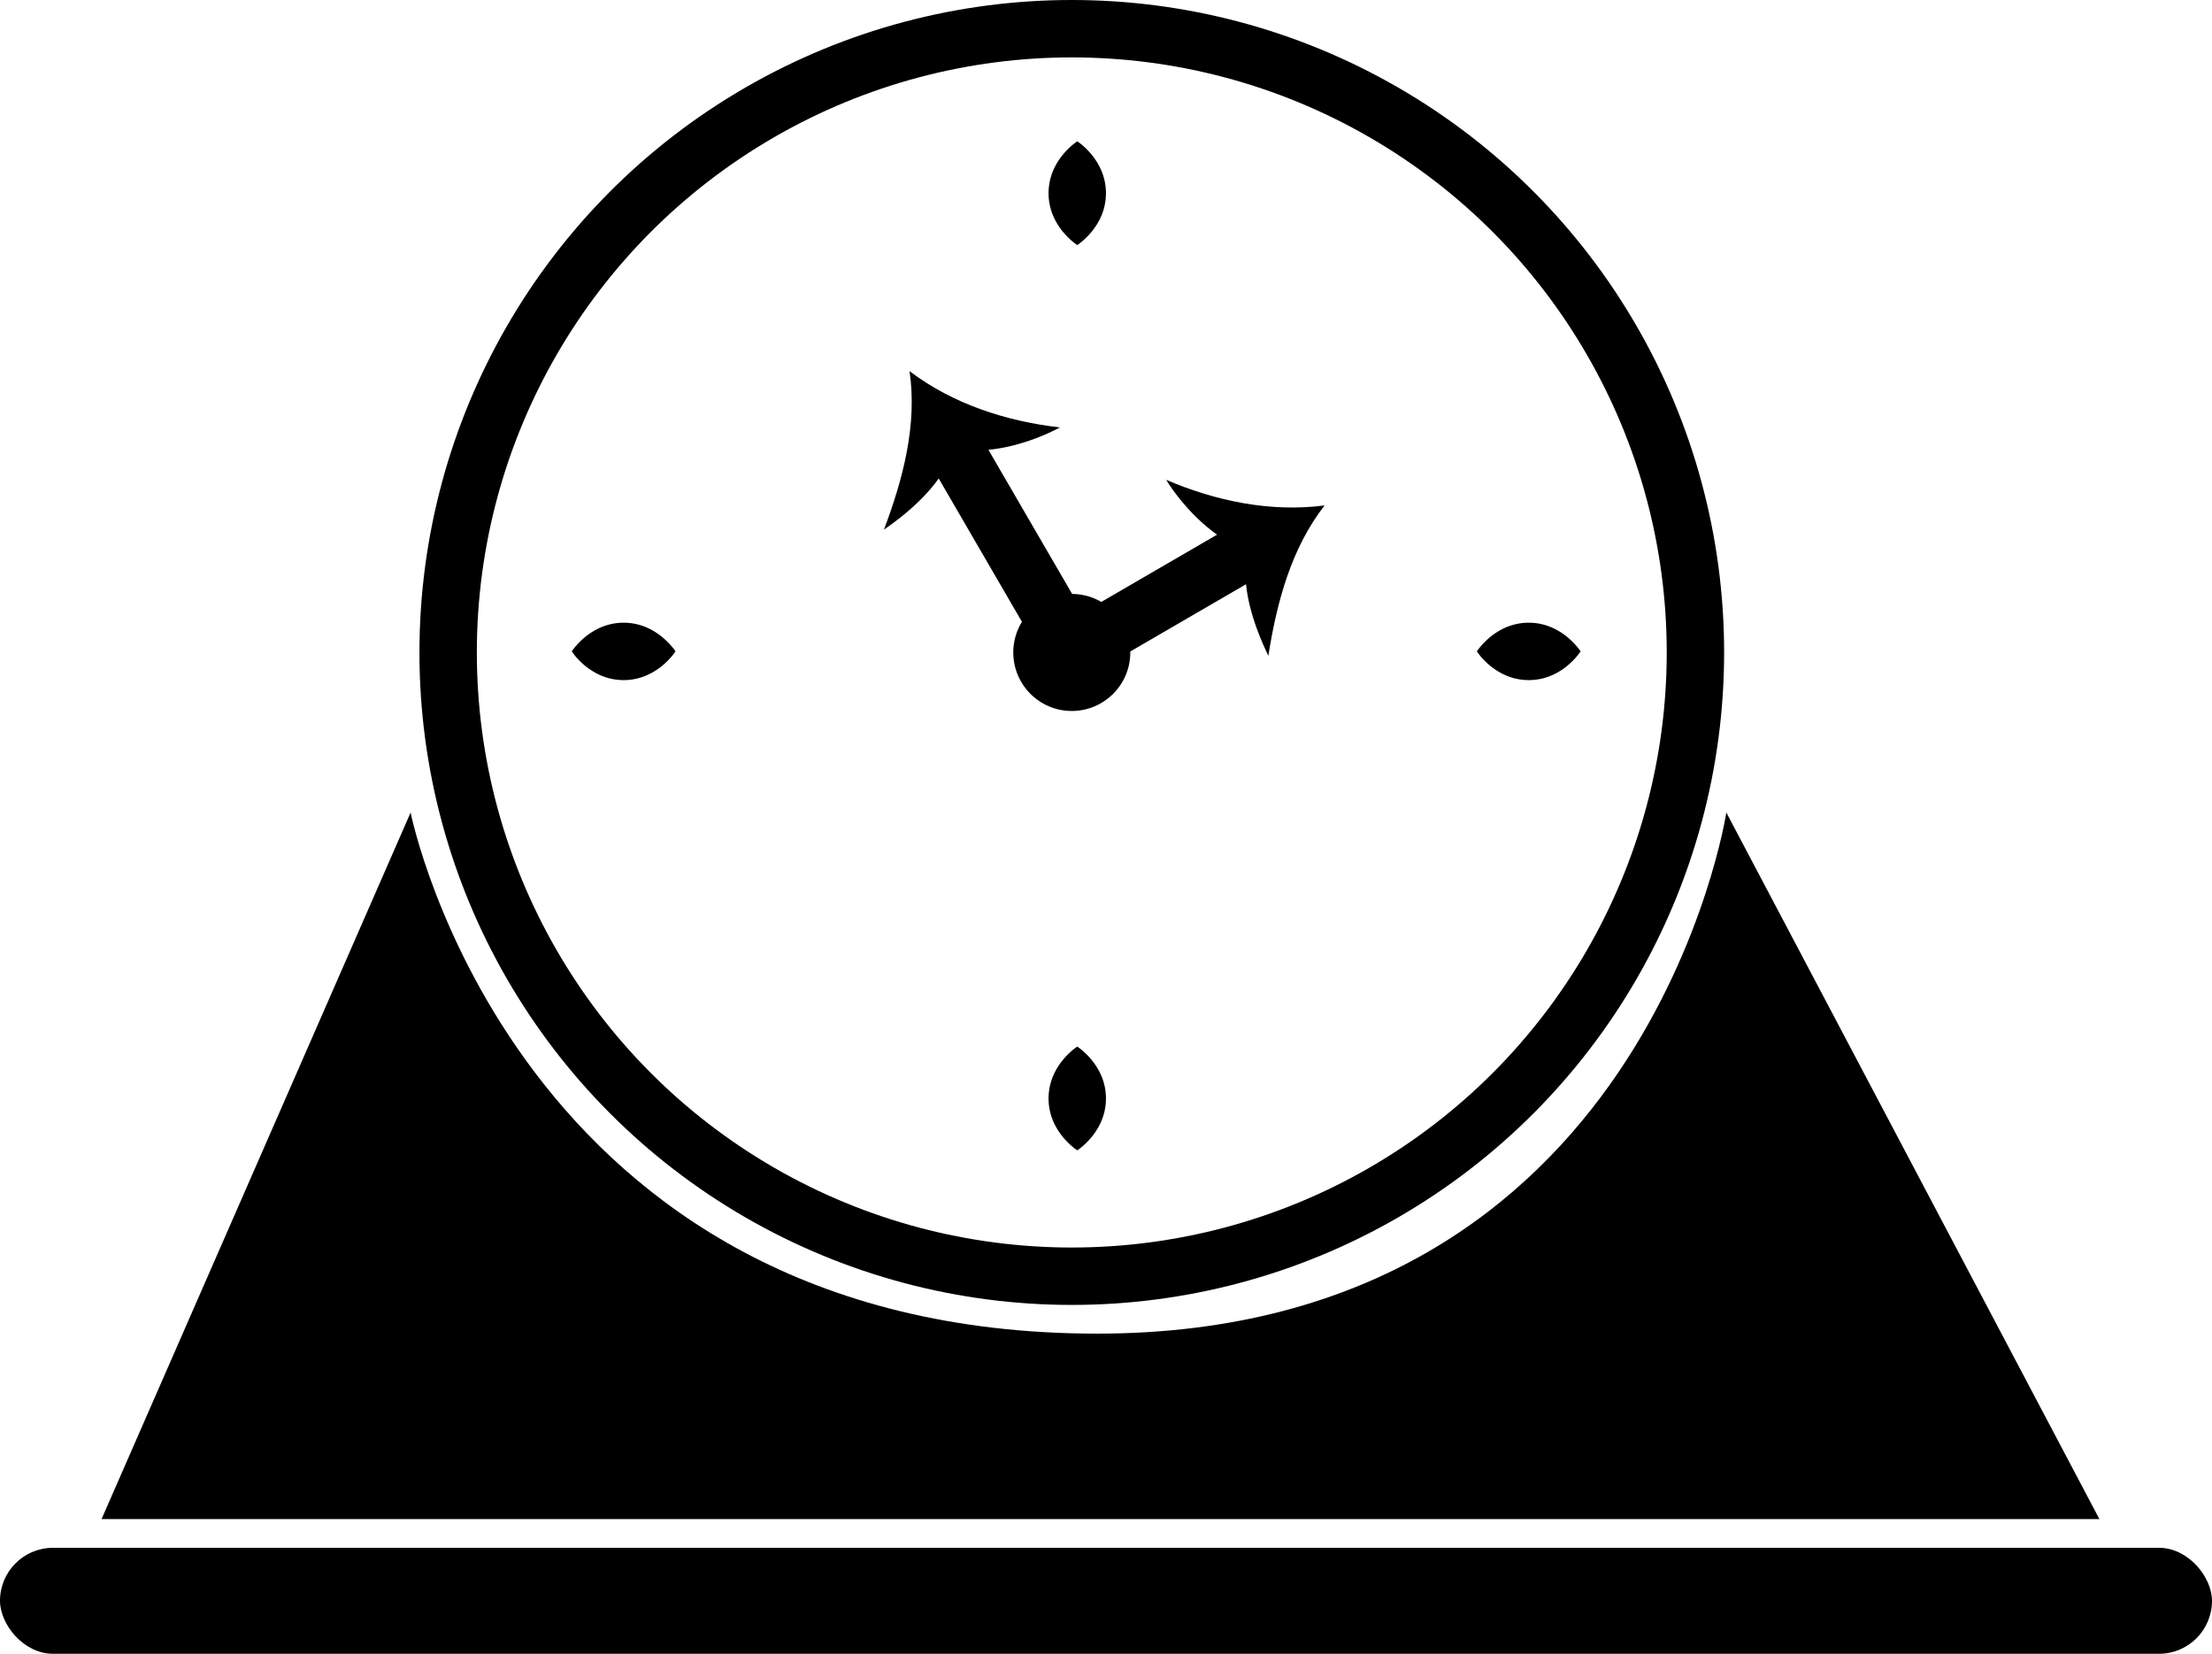
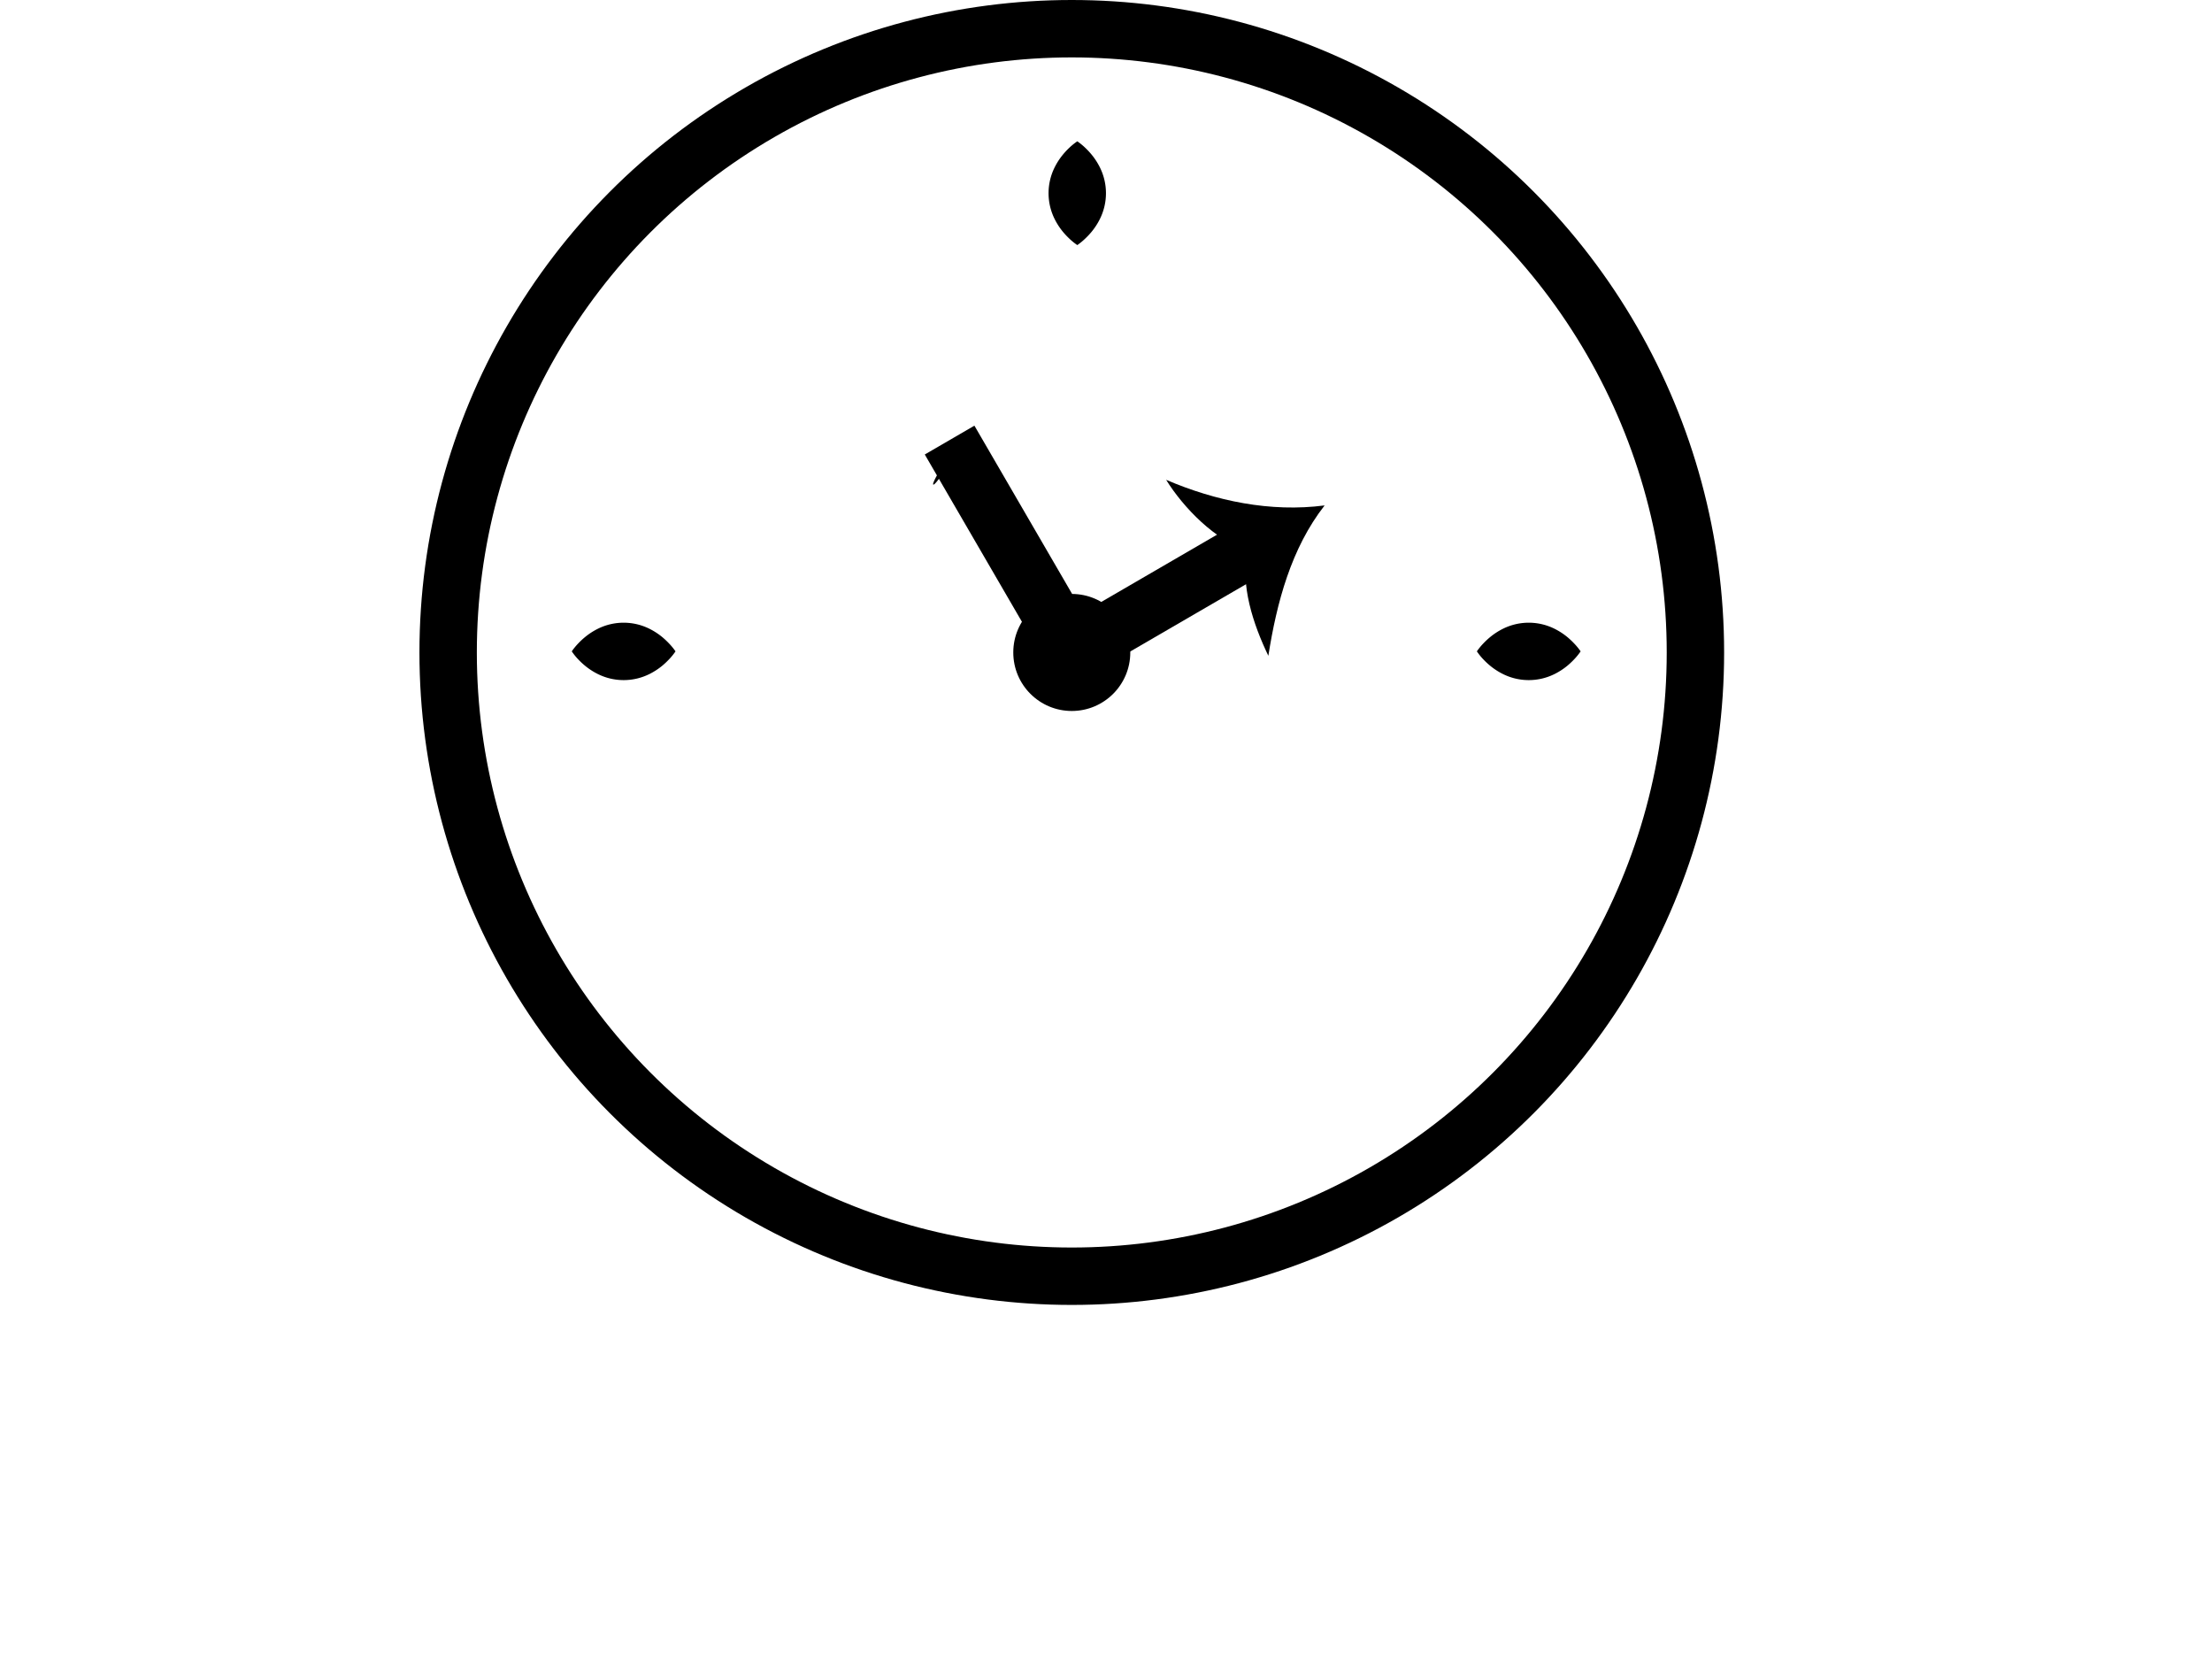
<svg xmlns="http://www.w3.org/2000/svg" id="Слой_1" data-name="Слой 1" viewBox="0 0 1002 749">
  <defs>
    <style>.cls-1{fill:none;stroke:#000;stroke-miterlimit:10;stroke-width:26px;}</style>
  </defs>
  <circle class="cls-1" cx="485.5" cy="295.5" r="282.5" />
  <circle cx="485.5" cy="295.5" r="26.5" />
  <polyline class="cls-1" points="430.15 199.31 485.85 295.21 568.77 247.04" />
-   <path d="M922.2,457.84c14.48,3.84,35.13-2.32,47.91-9.26-24.17-2.76-48.37-10.53-68.1-25.49,3.57,24.34-3,49-11.6,71.79C903.25,486,917.67,473.2,922.2,457.84Z" transform="translate(-490 -255)" />
+   <path d="M922.2,457.84C903.25,486,917.67,473.2,922.2,457.84Z" transform="translate(-490 -255)" />
  <path d="M1055.24,504.09c-14.48-3.84-29.37-19.42-37-31.78,22.37,9.58,47.24,14.81,71.79,11.6-15.16,19.37-21.7,44.05-25.49,68.1C1057.76,537.92,1051.56,519.67,1055.24,504.09Z" transform="translate(-490 -255)" />
  <path d="M749,550a28.44,28.44,0,0,1,2.94-3.6,33.8,33.8,0,0,1,2.94-2.76,30.37,30.37,0,0,1,5.87-3.84,26.22,26.22,0,0,1,23.5,0,30.34,30.34,0,0,1,5.88,3.85,35.42,35.42,0,0,1,2.93,2.77A28.72,28.72,0,0,1,796,550a28.72,28.72,0,0,1-2.94,3.62,35.42,35.42,0,0,1-2.93,2.77,30.34,30.34,0,0,1-5.88,3.85,26.22,26.22,0,0,1-23.5,0,30.37,30.37,0,0,1-5.87-3.84,33.8,33.8,0,0,1-2.94-2.76A28.44,28.44,0,0,1,749,550Z" transform="translate(-490 -255)" />
  <path d="M1159,550a28.44,28.44,0,0,1,2.94-3.6,33.8,33.8,0,0,1,2.94-2.76,30.37,30.37,0,0,1,5.87-3.84,26.22,26.22,0,0,1,23.5,0,30.34,30.34,0,0,1,5.88,3.85,35.42,35.42,0,0,1,2.93,2.77A28.72,28.72,0,0,1,1206,550a28.72,28.72,0,0,1-2.94,3.62,35.42,35.42,0,0,1-2.93,2.77,30.34,30.34,0,0,1-5.88,3.85,26.22,26.22,0,0,1-23.5,0,30.37,30.37,0,0,1-5.87-3.84,33.8,33.8,0,0,1-2.94-2.76A28.44,28.44,0,0,1,1159,550Z" transform="translate(-490 -255)" />
  <path d="M978,319a28.44,28.44,0,0,1,3.6,2.94,33.8,33.8,0,0,1,2.76,2.94,30.37,30.37,0,0,1,3.84,5.87,26.22,26.22,0,0,1,0,23.5,30.34,30.34,0,0,1-3.85,5.88,35.42,35.42,0,0,1-2.77,2.93A28.72,28.72,0,0,1,978,366a28.72,28.72,0,0,1-3.62-2.94,35.42,35.42,0,0,1-2.77-2.93,30.34,30.34,0,0,1-3.85-5.88,26.22,26.22,0,0,1,0-23.5,30.37,30.37,0,0,1,3.84-5.87,33.8,33.8,0,0,1,2.76-2.94A28.44,28.44,0,0,1,978,319Z" transform="translate(-490 -255)" />
-   <path d="M978,729a28.44,28.44,0,0,1,3.6,2.94,33.8,33.8,0,0,1,2.76,2.94,30.37,30.37,0,0,1,3.84,5.87,26.22,26.22,0,0,1,0,23.5,30.34,30.34,0,0,1-3.85,5.88,35.42,35.42,0,0,1-2.77,2.93A28.72,28.72,0,0,1,978,776a28.72,28.72,0,0,1-3.62-2.94,35.42,35.42,0,0,1-2.77-2.93,30.34,30.34,0,0,1-3.85-5.88,26.22,26.22,0,0,1,0-23.5,30.37,30.37,0,0,1,3.84-5.87,33.8,33.8,0,0,1,2.76-2.94A28.44,28.44,0,0,1,978,729Z" transform="translate(-490 -255)" />
-   <path d="M676,623,536,943h905L1272,623s-36,236-285,236C723,859,676,623,676,623Z" transform="translate(-490 -255)" />
-   <rect y="701" width="1002" height="48" rx="24" />
</svg>